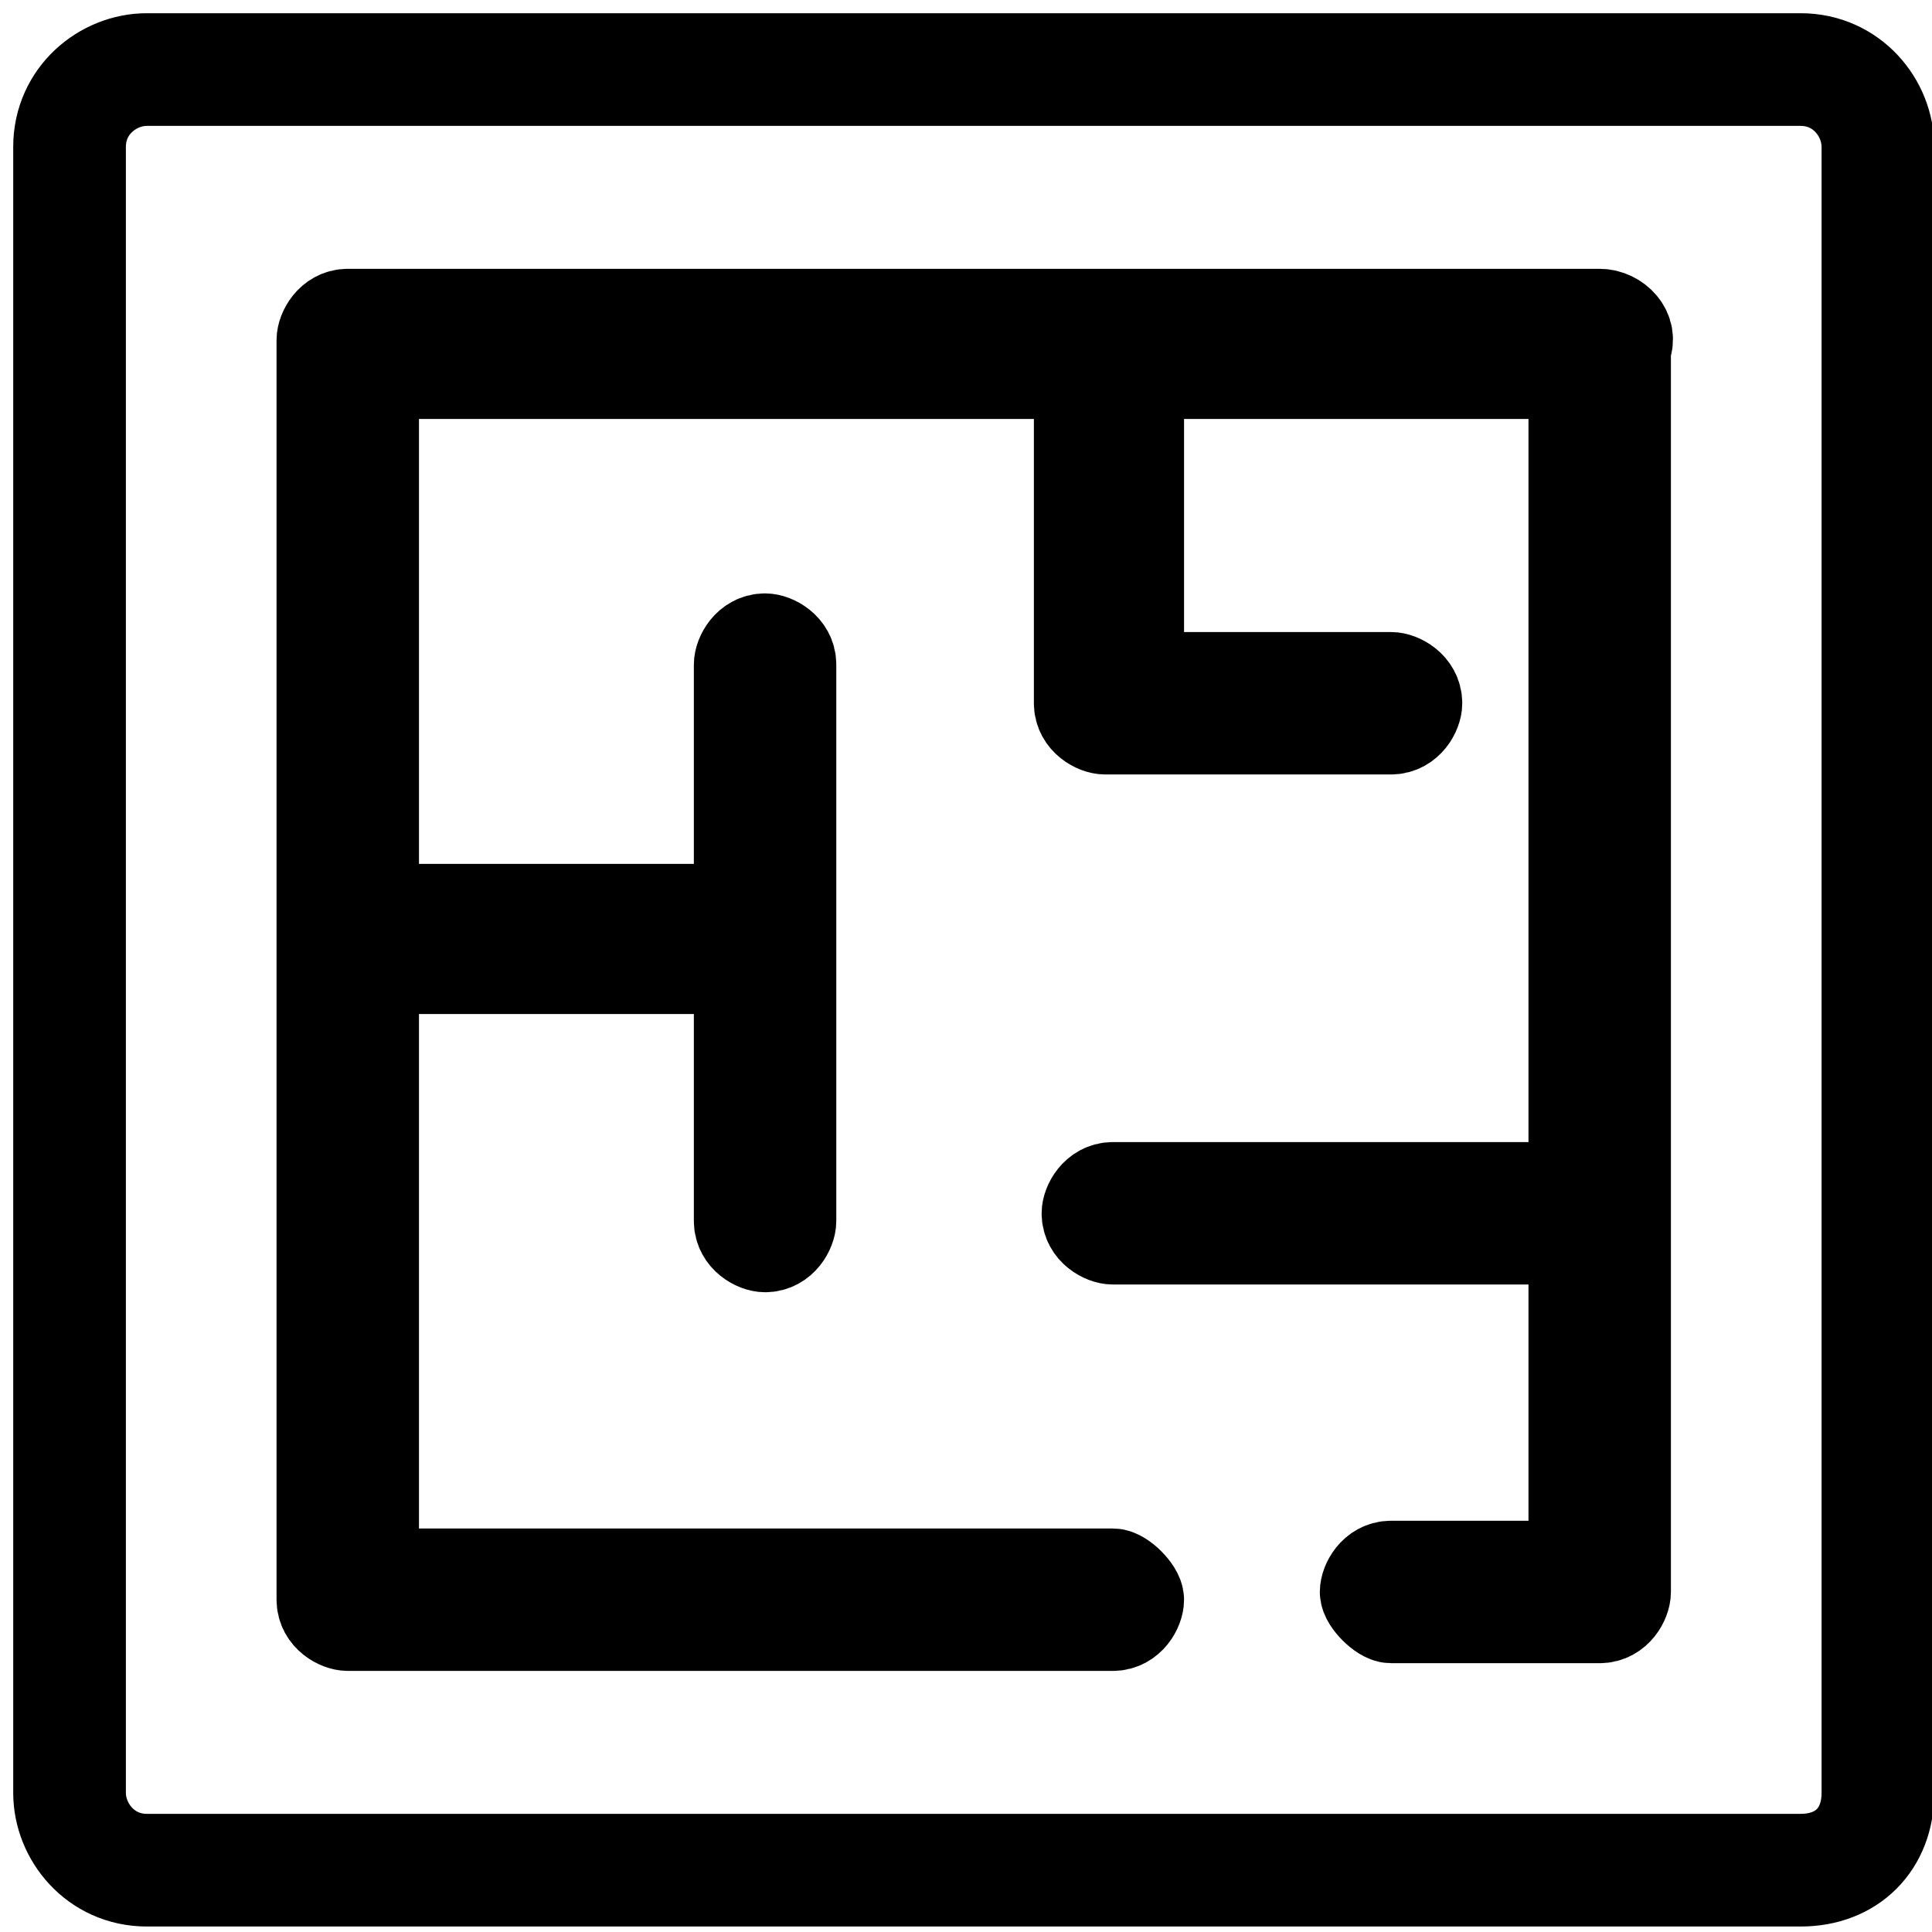
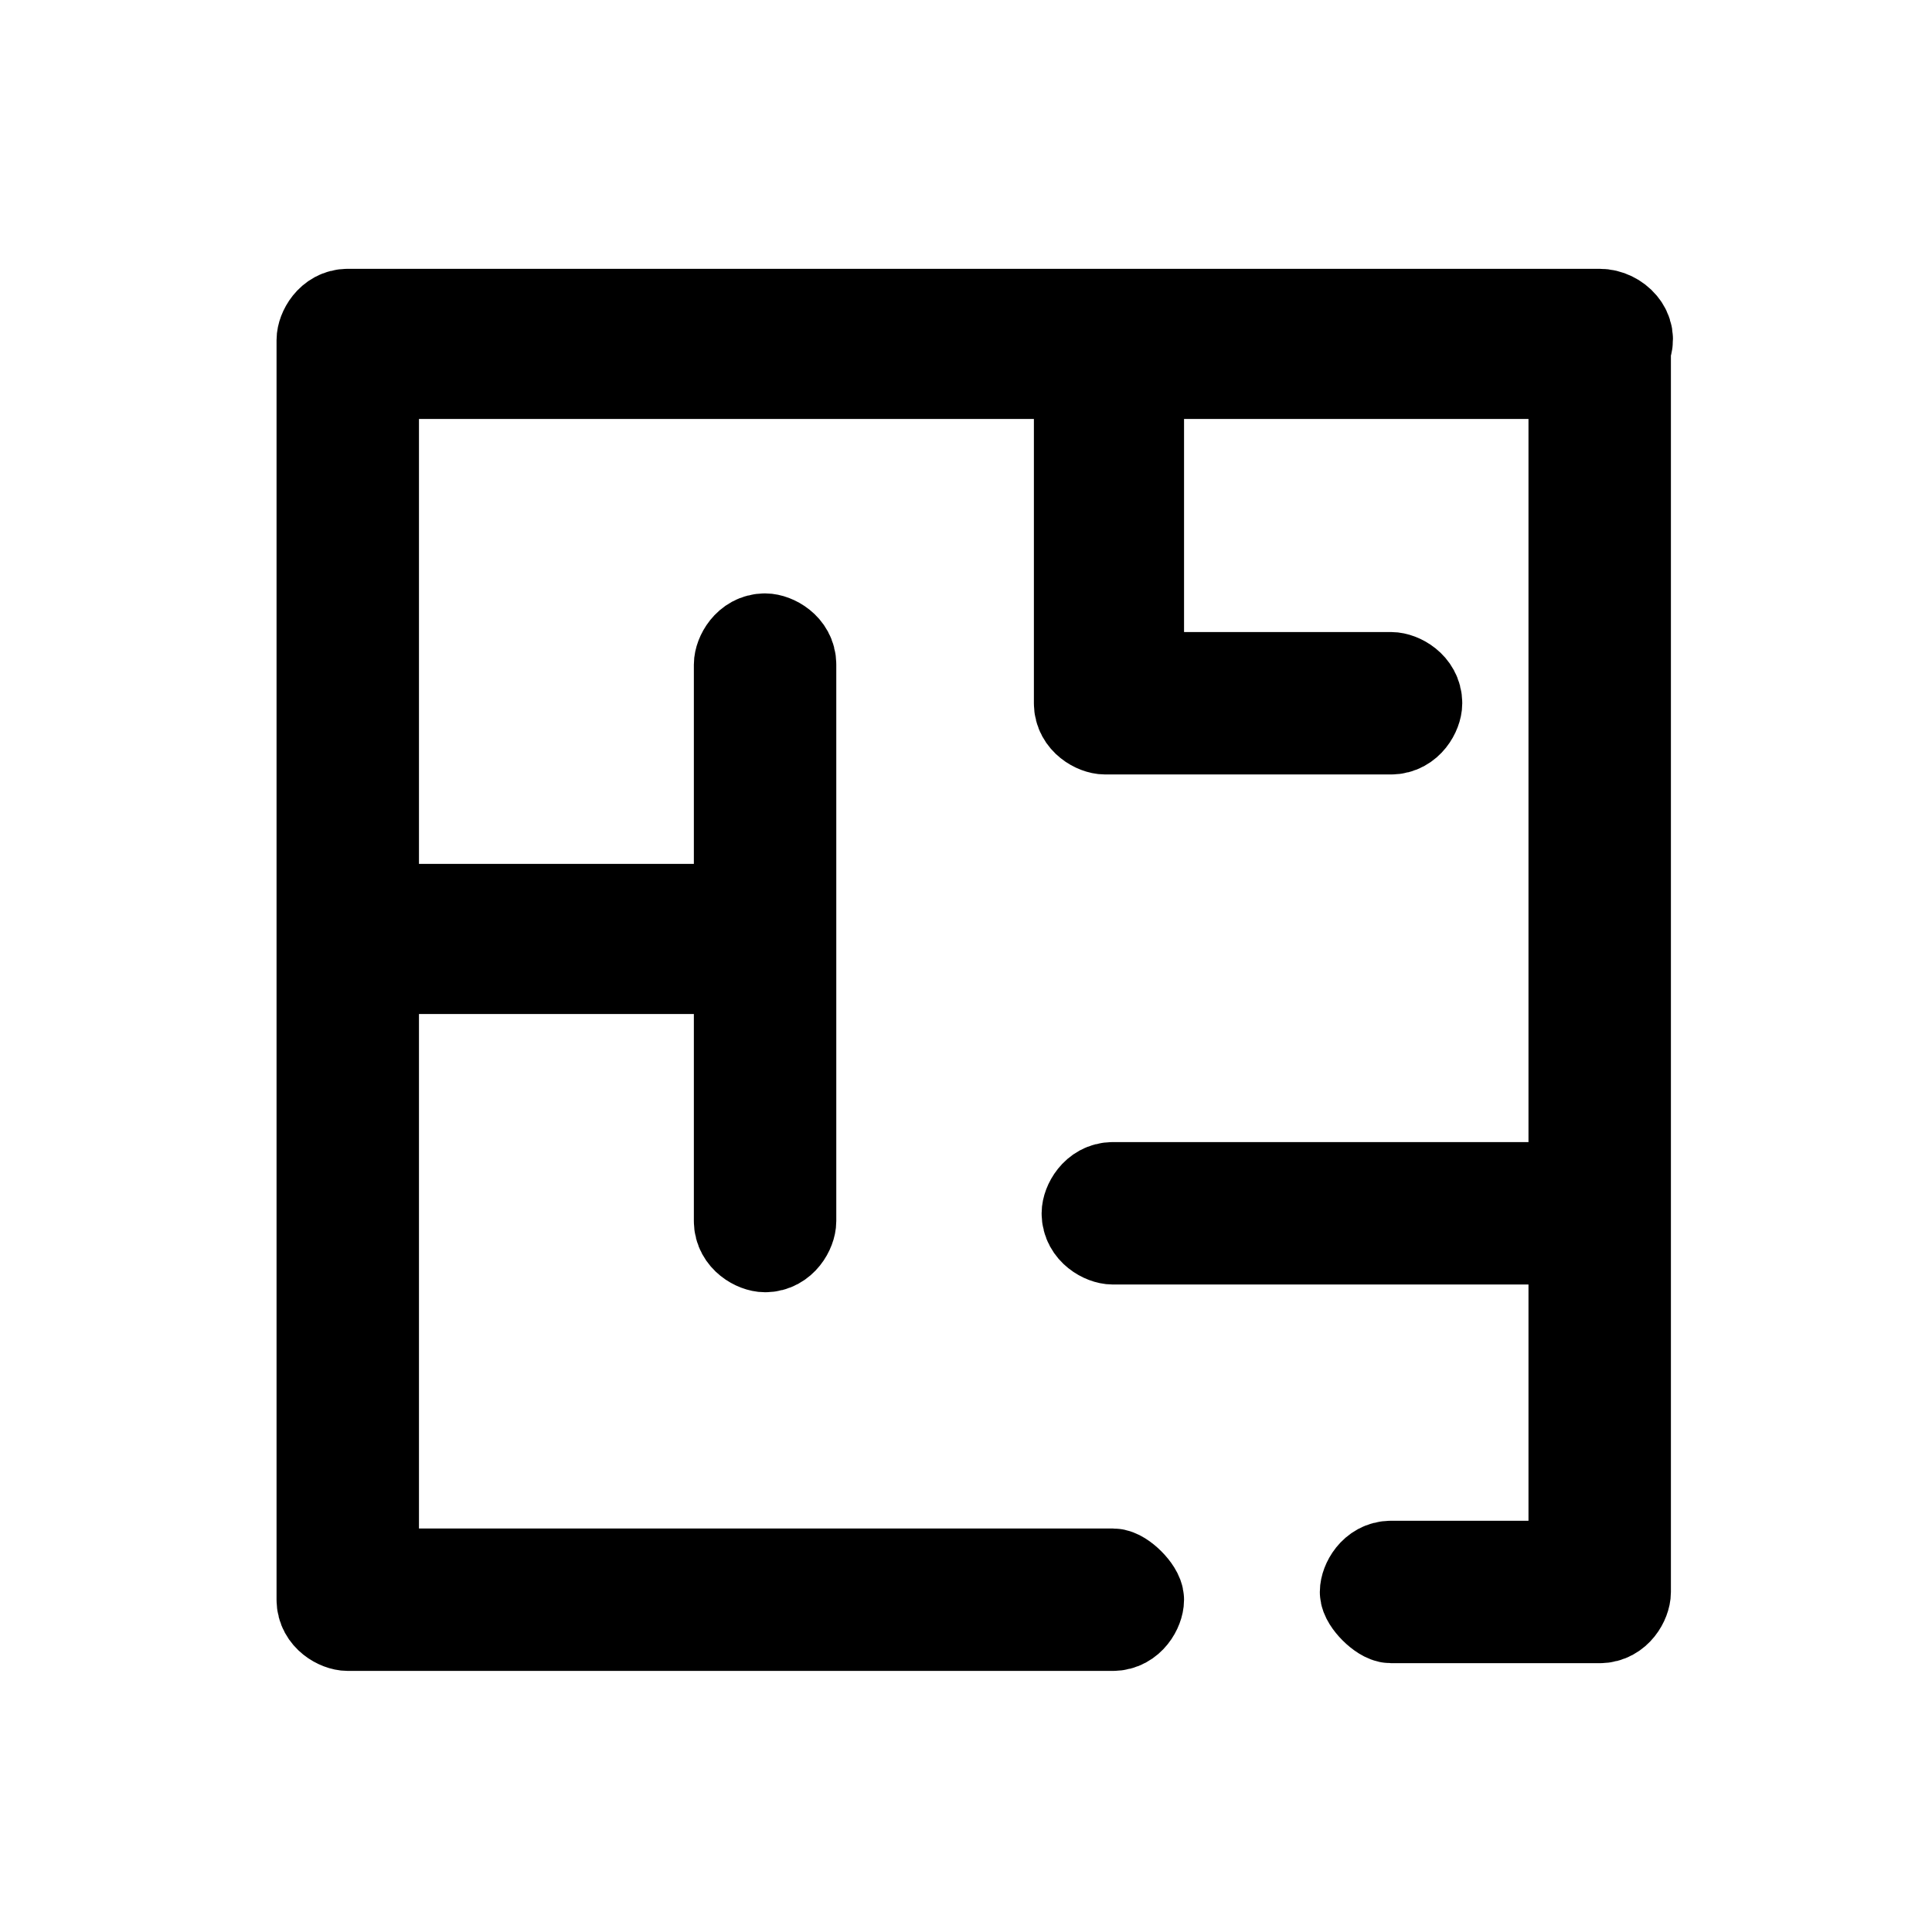
<svg xmlns="http://www.w3.org/2000/svg" version="1.1" id="Capa_1" x="0px" y="0px" viewBox="0 0 25 25" style="enable-background:new 0 0 25 25;" xml:space="preserve">
  <style type="text/css">
	.st0{fill:none;stroke:#000000;stroke-width:1.458;stroke-miterlimit:10;}
	.st1{fill:#8F9935;stroke:#000000;stroke-width:1.243;stroke-miterlimit:10;}
</style>
-   <path class="st0" d="M23.3,24.2H1.9c-0.6,0-1-0.5-1-1V1.9c0-0.6,0.5-1,1-1h21.4c0.6,0,1,0.5,1,1v21.3C24.3,23.8,23.9,24.2,23.3,24.2  z" />
  <path class="st1" d="M20.7,4.1H4.5c-0.2,0-0.3,0.2-0.3,0.3v16.3c0,0.2,0.2,0.3,0.3,0.3h9.9c0.2,0,0.3-0.2,0.3-0.3s-0.2-0.3-0.3-0.3  H4.8v-7.9h4.8v3.3c0,0.2,0.2,0.3,0.3,0.3c0.2,0,0.3-0.2,0.3-0.3V8.6c0-0.2-0.2-0.3-0.3-0.3c-0.2,0-0.3,0.2-0.3,0.3v3.2H4.8v-7H14  v4.3c0,0.2,0.2,0.3,0.3,0.3H18c0.2,0,0.3-0.2,0.3-0.3c0-0.2-0.2-0.3-0.3-0.3h-3.3v-4h5.7v10.6h-6c-0.2,0-0.3,0.2-0.3,0.3  c0,0.2,0.2,0.3,0.3,0.3h6v4.3H18c-0.2,0-0.3,0.2-0.3,0.3s0.2,0.3,0.3,0.3h2.7c0.2,0,0.3-0.2,0.3-0.3V4.5C21.1,4.3,20.9,4.1,20.7,4.1  z" />
</svg>